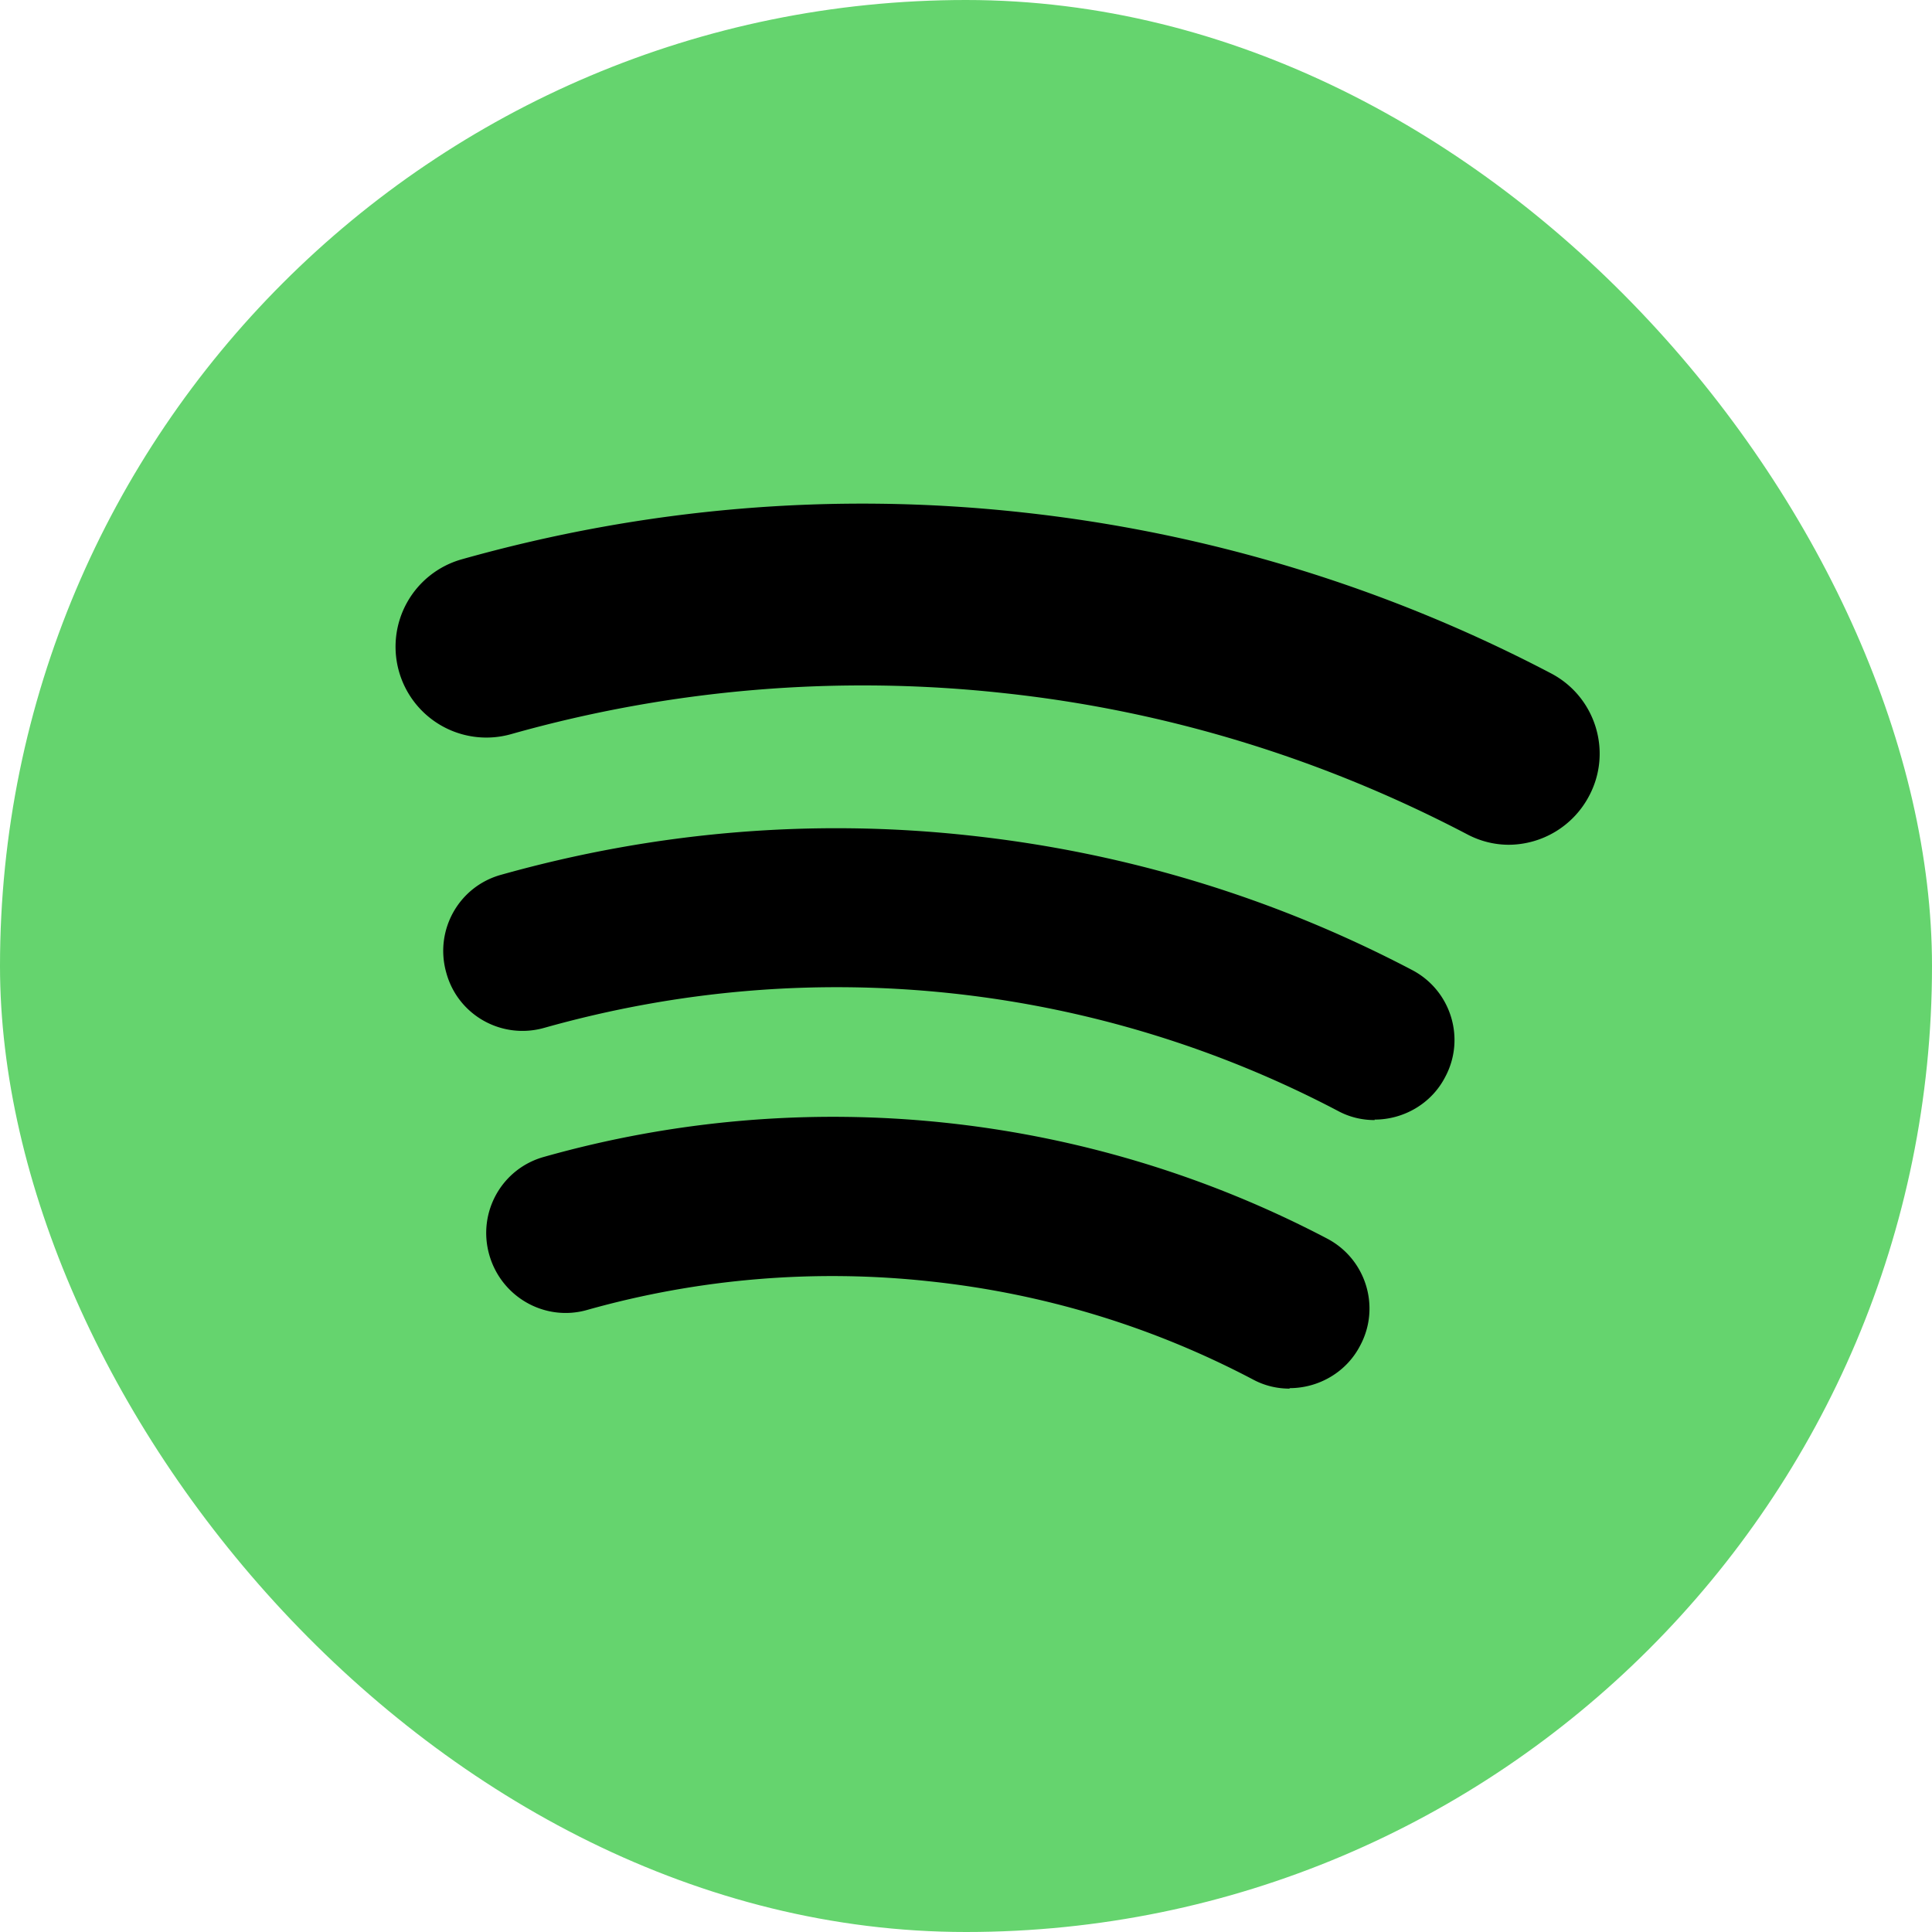
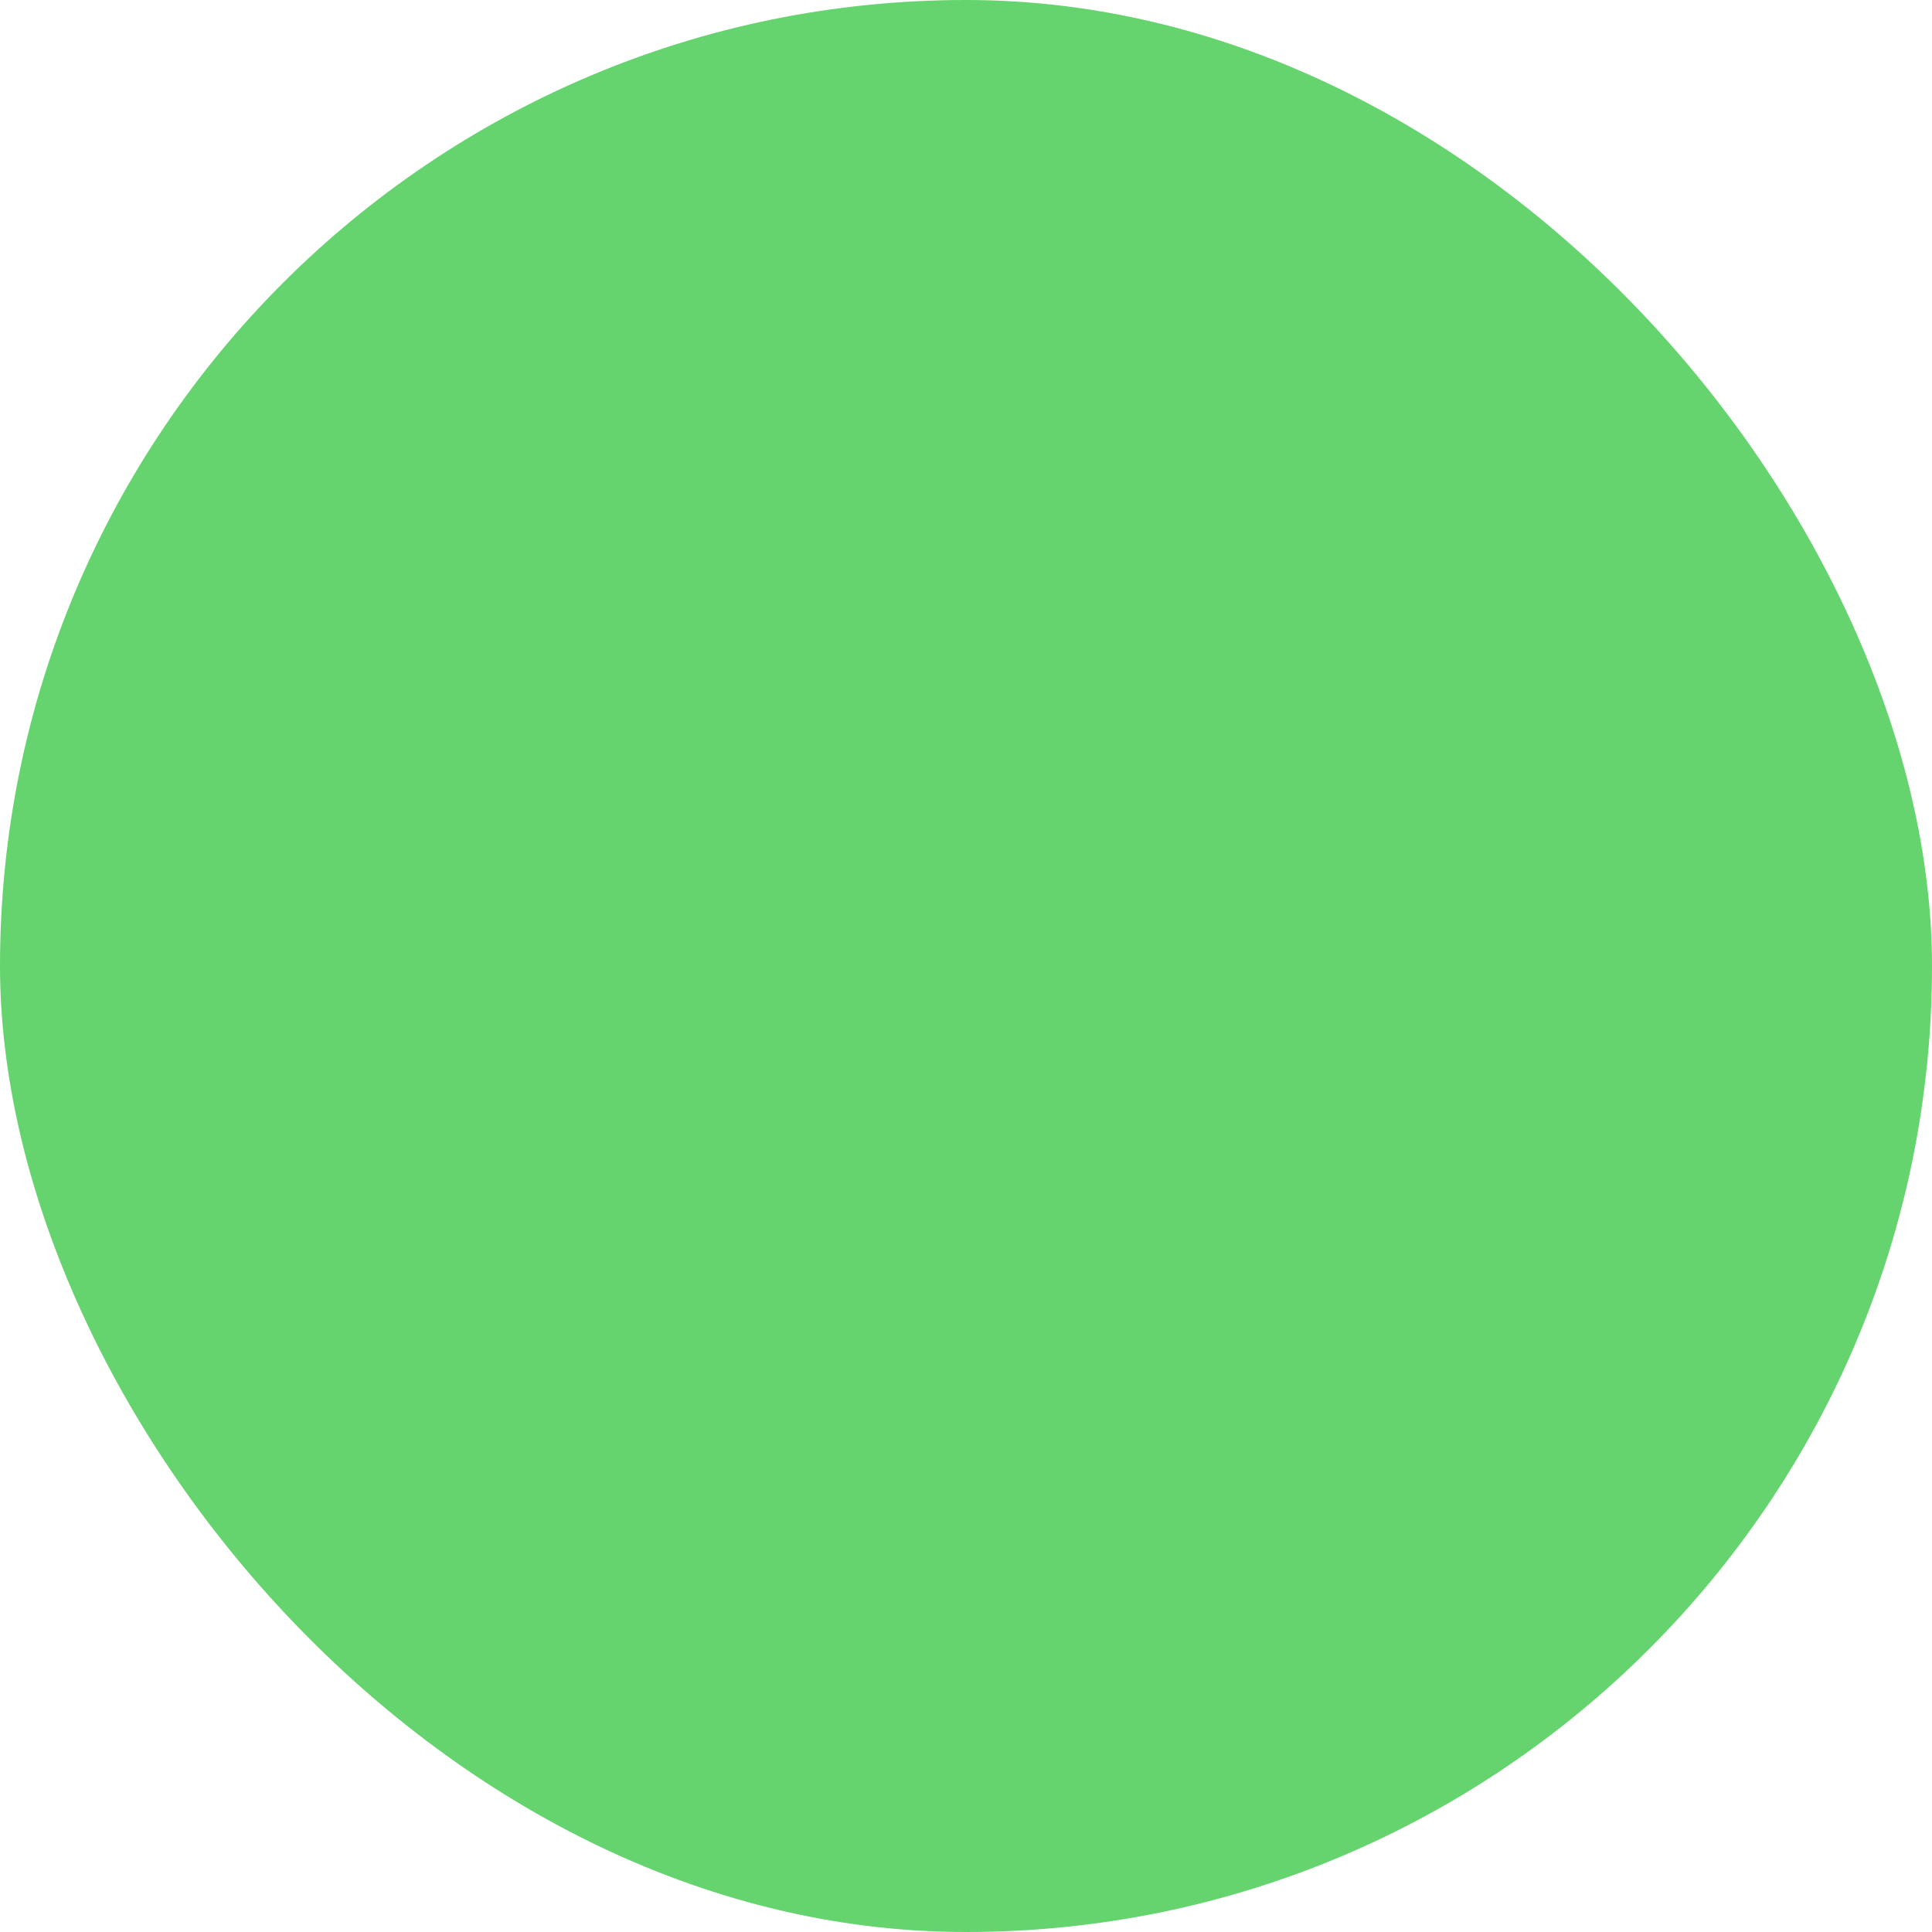
<svg xmlns="http://www.w3.org/2000/svg" data-name="Layer 2" viewBox="0 0 40 40">
  <g data-name="Layer 1">
    <rect width="40" height="40" rx="20" ry="20" style="fill:#65d46e;stroke-width:0" />
-     <path d="M31.24 17.49c-.29 0-.59-.07-.87-.22-3-1.57-6.23-2.56-9.59-2.92a26.8 26.8 0 0 0-10.2.85 1.88 1.88 0 0 1-1.02-3.62c3.8-1.07 7.71-1.4 11.62-.97a30.7 30.7 0 0 1 10.93 3.33c.92.48 1.28 1.62.79 2.54a1.89 1.89 0 0 1-1.67 1.01zm-2.78 5.7c-.26 0-.52-.06-.76-.19a22.3 22.3 0 0 0-7.96-2.43c-2.85-.31-5.7-.07-8.47.71-.88.25-1.79-.26-2.03-1.14-.25-.88.26-1.79 1.14-2.03 3.17-.89 6.44-1.17 9.71-.81 3.21.35 6.28 1.28 9.14 2.78.81.42 1.12 1.42.69 2.22-.29.56-.87.88-1.46.88zm-1.76 5.56c-.26 0-.52-.06-.76-.19-2.09-1.1-4.34-1.78-6.68-2.03a18.7 18.7 0 0 0-7.1.59c-.87.25-1.78-.26-2.03-1.14s.26-1.79 1.14-2.03a22.01 22.01 0 0 1 16.2 1.69c.81.42 1.12 1.42.69 2.22-.29.56-.87.88-1.46.88z" style="fill:#000;stroke-width:0" />
  </g>
</svg>